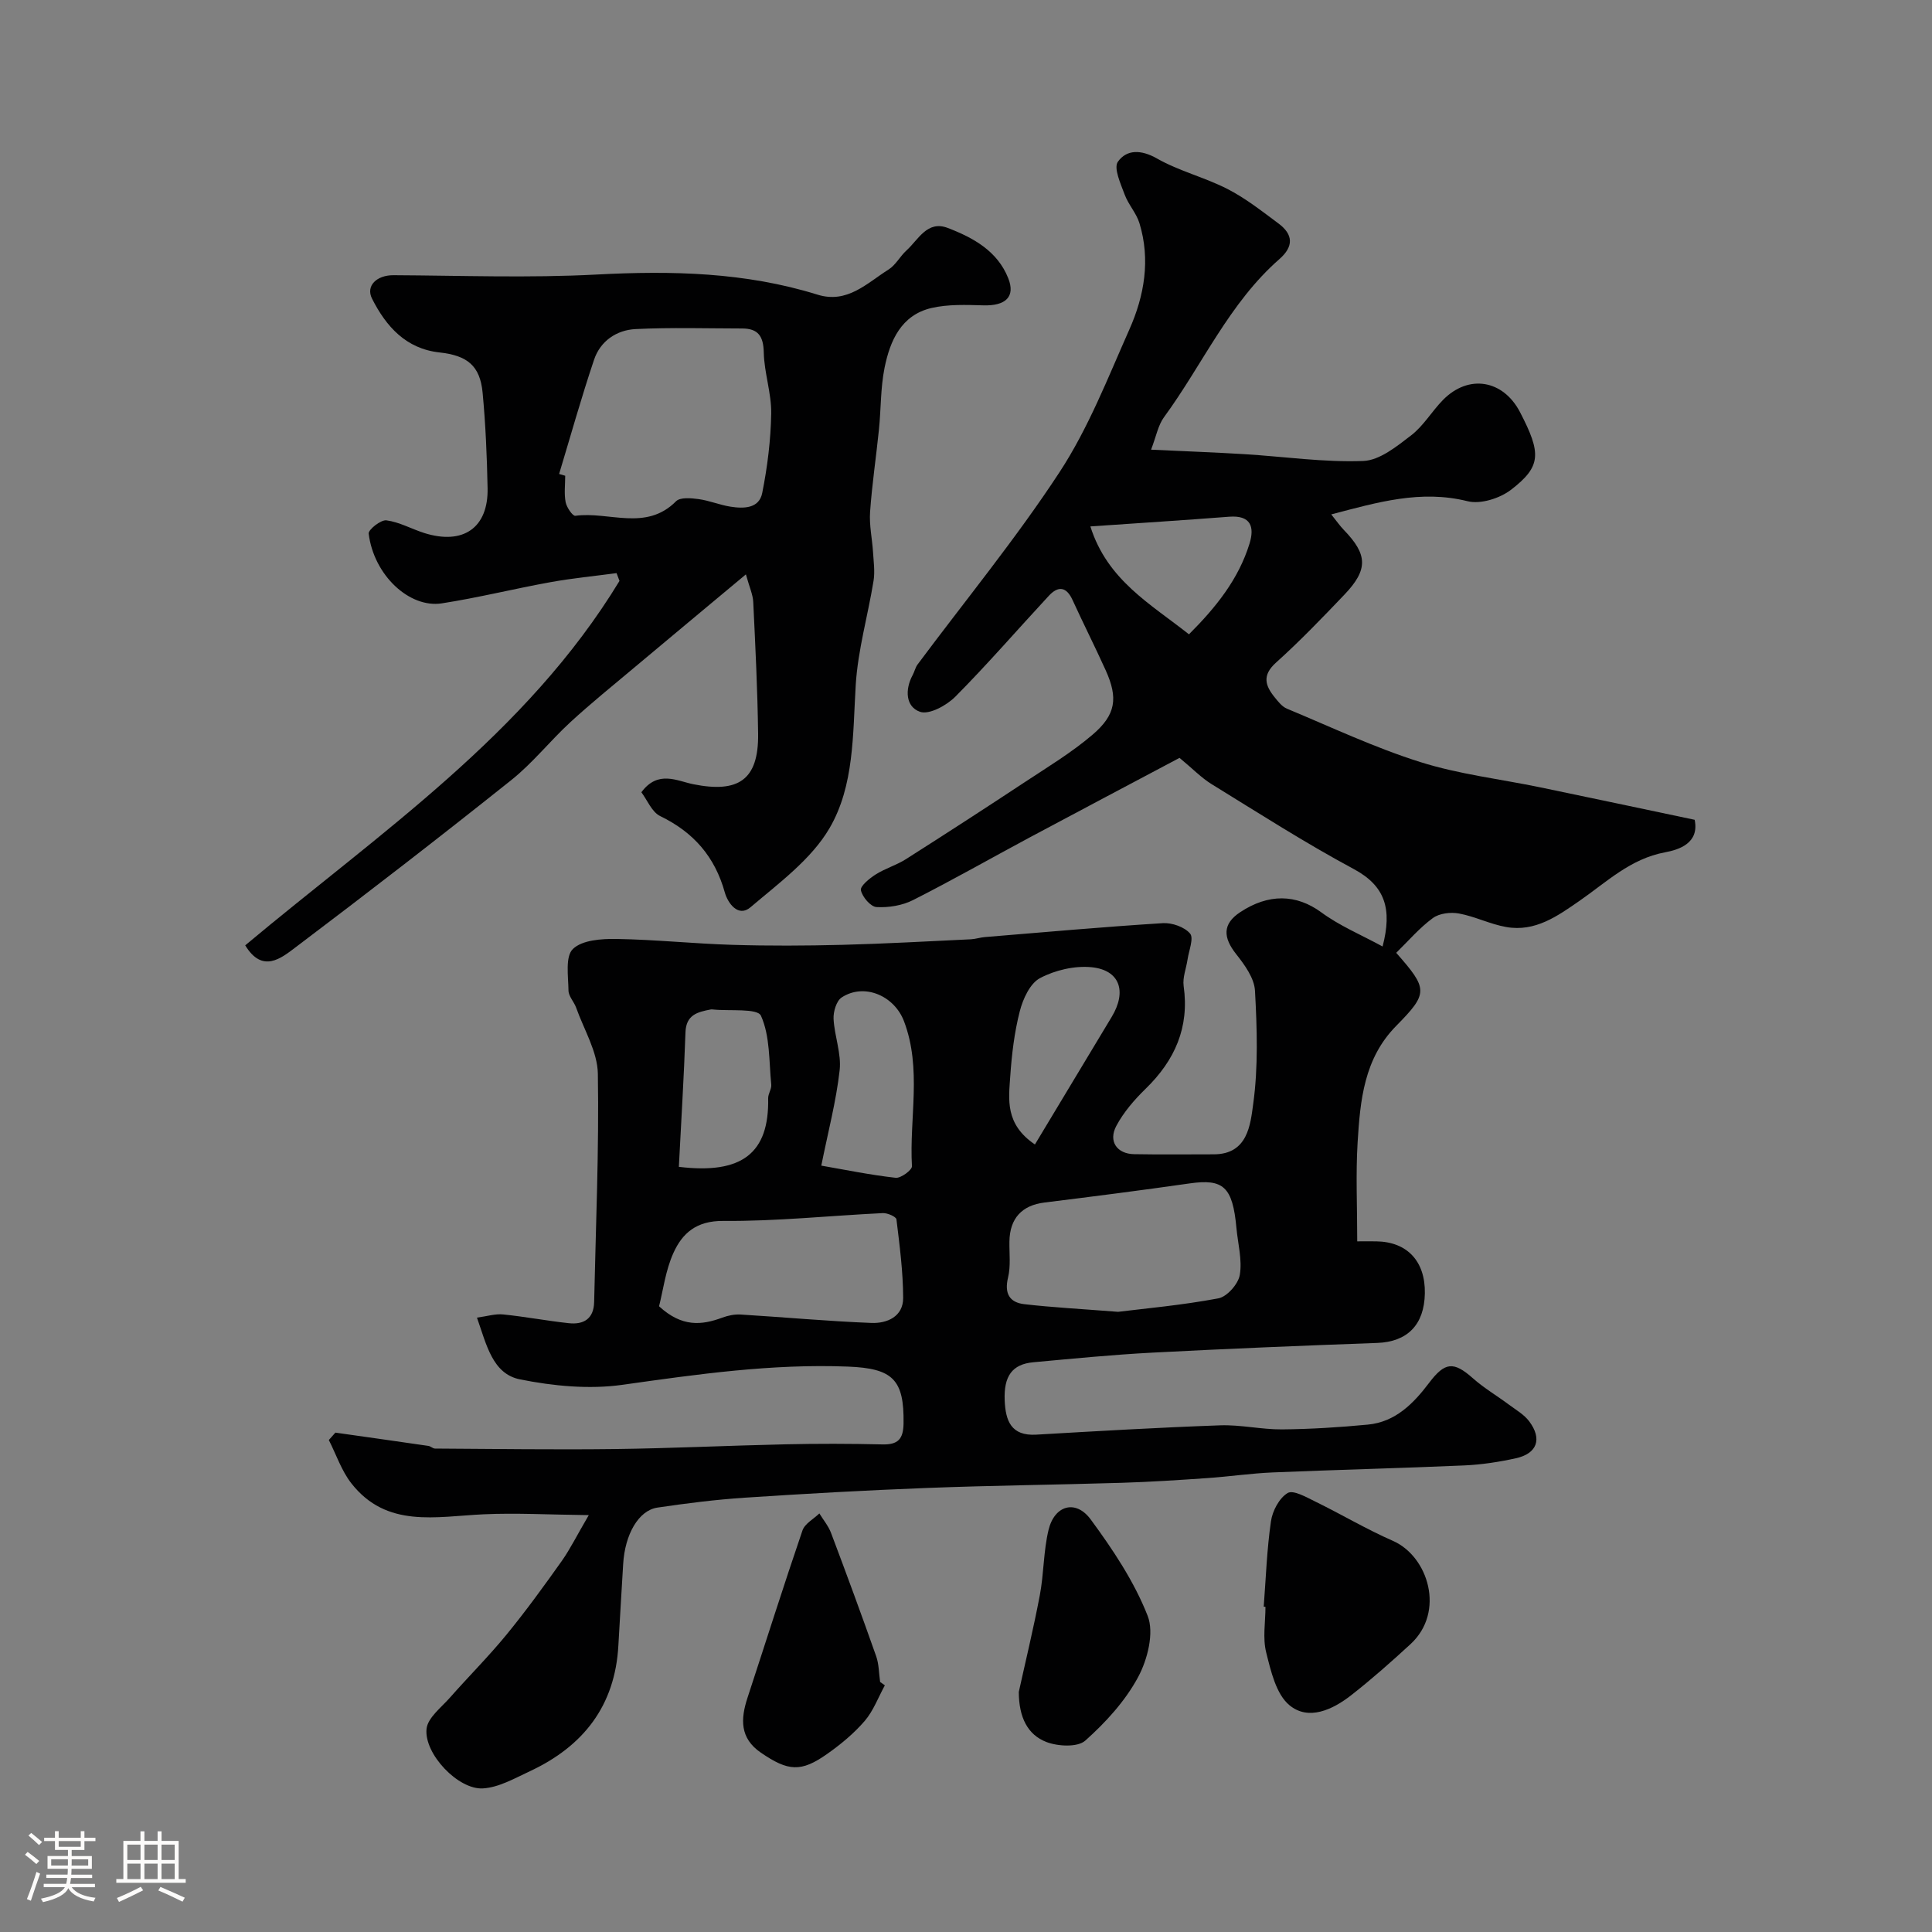
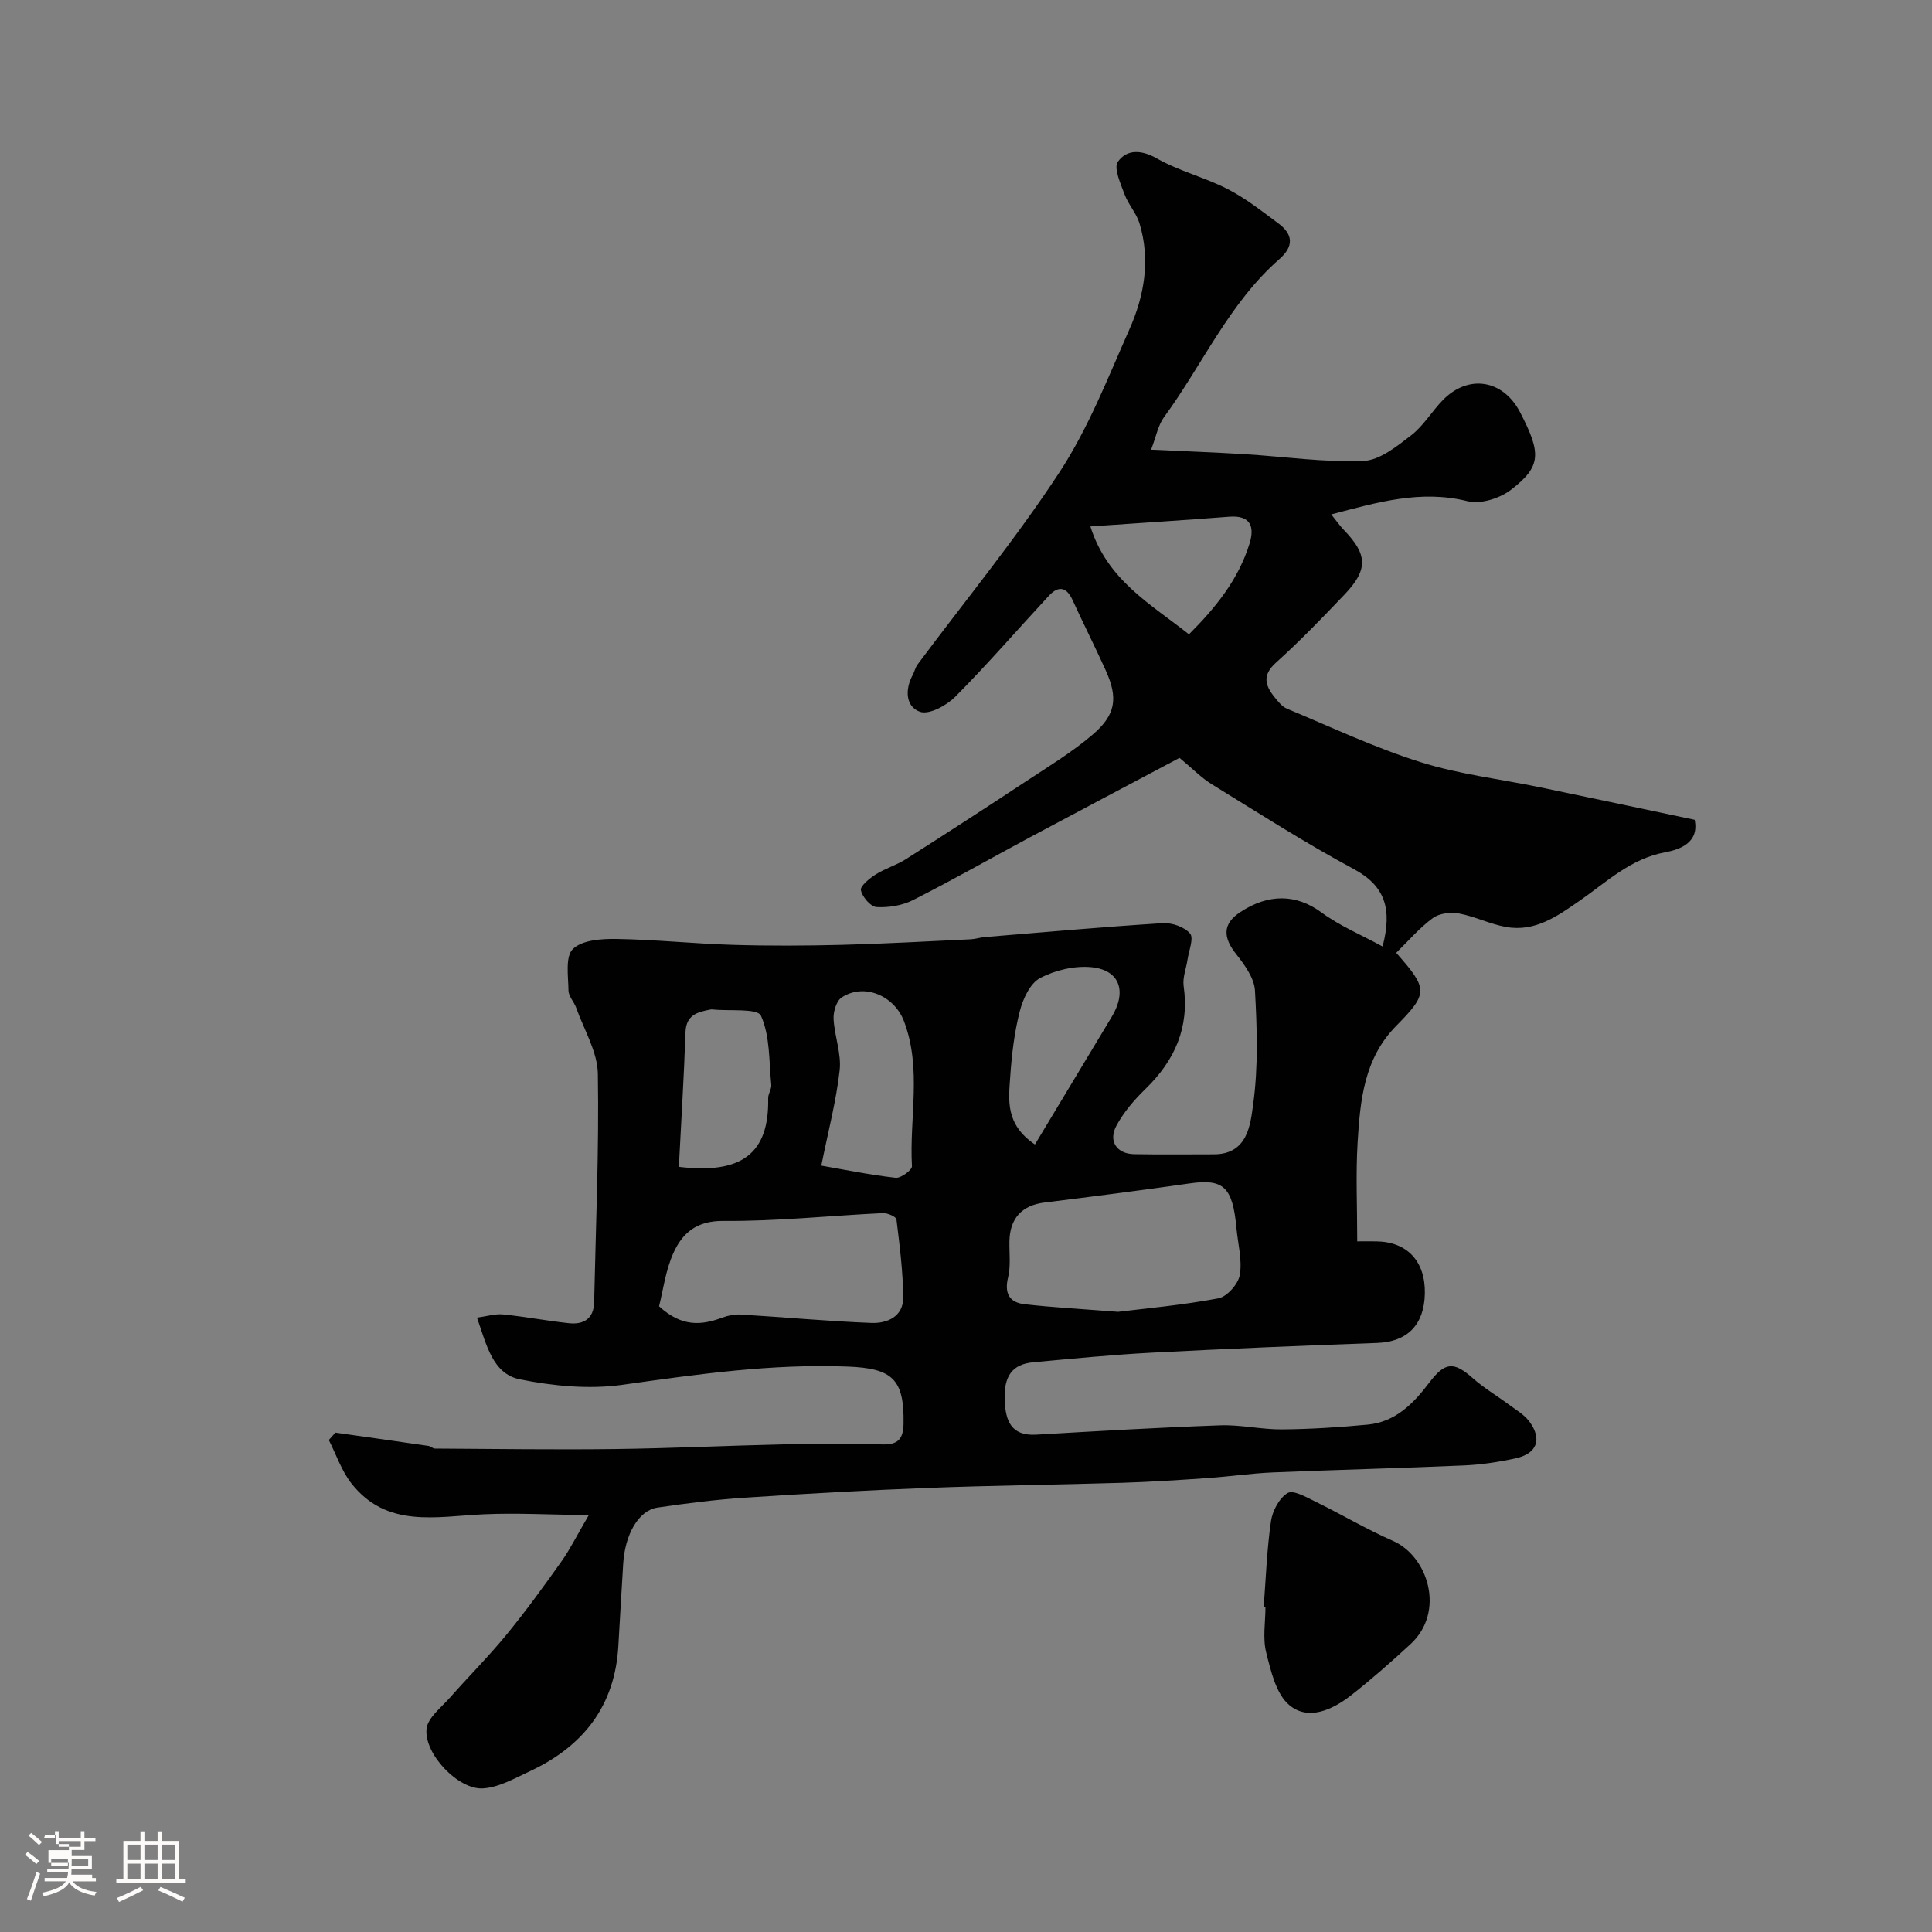
<svg xmlns="http://www.w3.org/2000/svg" enable-background="new 0 0 400 400" viewBox="0 0 400 400">
  <rect x="0" y="0" width="400" height="400" fill="#808080" stroke="none" />
-   <path d="m5.17 384 .55-.58c.85.61 1.65 1.24 2.4 1.87l-.59.64c-.83-.73-1.62-1.38-2.36-1.93m1.22 9.53-.82-.34c.71-1.76 1.37-3.64 1.98-5.63.24.13.5.25.76.36-.6 1.67-1.24 3.54-1.92 5.61m-.5-13.5.57-.54c.56.44 1.31 1.06 2.26 1.87l-.64.64c-.68-.66-1.41-1.32-2.19-1.97m3.25.46h2.24v-1.36h.77v1.36h4.57v-1.36h.76v1.36h2.28v.69h-2.28v1.84h-2.64v1.26h4.18v2.64h-4.21c0 .45-.02.86-.05 1.21h4.32v.69h-4.38c-.04.34-.1.75-.19 1.22h5.15v.69h-4.82c.87 1.19 2.51 1.92 4.93 2.19-.17.31-.3.57-.37.76-2.77-.49-4.52-1.41-5.26-2.76-.56 1.26-2.3 2.23-5.24 2.9-.12-.24-.26-.48-.43-.72 2.73-.55 4.38-1.34 4.96-2.38h-4.38v-.69h4.65c.1-.38.17-.79.21-1.22h-4.32v-.69h4.4c.03-.34.05-.75.05-1.21h-4.2v-2.64h4.23v-1.26h-2.69v-1.84h-2.24zm1.46 4.46v1.29h3.45c.01-.4.02-.57.01-.53v-.32-.45h-3.46zm1.55-2.59h4.57v-1.19h-4.57zm6.11 2.59h-3.42v.77c-.01.19-.01.37-.02.53h3.44v-1.29z" fill="#fcfbfa" />
+   <path d="m5.17 384 .55-.58c.85.61 1.65 1.24 2.4 1.87l-.59.64c-.83-.73-1.62-1.38-2.36-1.93m1.22 9.53-.82-.34c.71-1.76 1.37-3.64 1.98-5.63.24.13.5.25.76.36-.6 1.67-1.24 3.54-1.92 5.61m-.5-13.5.57-.54c.56.44 1.31 1.06 2.26 1.87l-.64.64c-.68-.66-1.41-1.32-2.19-1.97m3.25.46h2.24v-1.36h.77v1.36h4.57v-1.36h.76v1.36h2.28v.69h-2.28v1.84h-2.64v1.26h4.18v2.64h-4.21c0 .45-.02.86-.05 1.21h4.32v.69h-4.38h5.15v.69h-4.82c.87 1.19 2.51 1.92 4.93 2.19-.17.31-.3.57-.37.76-2.77-.49-4.52-1.41-5.26-2.76-.56 1.26-2.3 2.23-5.24 2.9-.12-.24-.26-.48-.43-.72 2.73-.55 4.38-1.34 4.96-2.38h-4.38v-.69h4.65c.1-.38.17-.79.21-1.22h-4.32v-.69h4.4c.03-.34.05-.75.05-1.21h-4.2v-2.64h4.23v-1.26h-2.69v-1.84h-2.24zm1.46 4.46v1.29h3.45c.01-.4.02-.57.01-.53v-.32-.45h-3.46zm1.55-2.59h4.57v-1.19h-4.57zm6.11 2.59h-3.42v.77c-.01.19-.01.37-.02.53h3.44v-1.29z" fill="#fcfbfa" />
  <path d="m32.63 379.16h.82v1.98h3.54v7.89h1.46v.78h-14.37v-.78h1.46v-7.89h3.54v-1.98h.82v1.98h2.73zm-3.49 11.48.5.73c-1.61.82-3.28 1.63-5 2.41-.13-.27-.28-.55-.44-.82 1.75-.72 3.4-1.49 4.94-2.32m-2.78-5.55h2.73v-3.18h-2.73zm0 3.95h2.73v-3.2h-2.73zm3.54-3.95h2.73v-3.18h-2.73zm0 3.95h2.73v-3.2h-2.73zm7.89 4.68c-1.84-.92-3.51-1.7-5.02-2.32l.45-.73c1.89.8 3.57 1.55 5.04 2.23zm-1.62-11.81h-2.73v3.18h2.73zm-2.73 7.13h2.73v-3.2h-2.73z" fill="#fcfbfa" />
  <g fill="#010102">
    <path d="m121.9 313.69c-8.24-.09-15.03-.48-21.79-.17-9.81.45-20.06 2.94-27.38-6.43-2.03-2.6-3.12-5.94-4.65-8.95.45-.51.91-1.02 1.36-1.53 6.42.91 12.84 1.81 19.26 2.75.47.07.91.55 1.37.55 12.38.07 24.77.25 37.15.1 11.8-.15 23.59-.72 35.39-.98 6.68-.15 13.38-.14 20.06.02 3.24.08 4.35-1.08 4.4-4.34.14-9.1-2.23-11.4-11.49-11.77-15.75-.62-31.19 1.58-46.71 3.77-6.9.97-14.3.26-21.19-1.12-5.72-1.14-6.94-7.16-8.93-12.79 2.06-.27 3.78-.83 5.42-.66 4.54.46 9.04 1.32 13.57 1.81 3.09.34 5.19-.9 5.27-4.36.34-15.76 1.03-31.53.77-47.28-.08-4.58-2.88-9.13-4.49-13.67-.44-1.23-1.57-2.36-1.59-3.55-.04-2.96-.7-7.05.91-8.61 1.91-1.86 5.93-2.13 9.03-2.08 8.01.13 16 .98 24.01 1.22 7.57.23 15.15.19 22.72 0 8.88-.23 17.76-.73 26.63-1.15.97-.05 1.93-.38 2.91-.46 12.27-1.01 24.54-2.11 36.83-2.88 1.9-.12 4.49.78 5.65 2.15.81.96-.25 3.53-.52 5.37-.27 1.83-1.05 3.73-.81 5.48 1.22 8.59-1.82 15.4-7.88 21.3-2.33 2.27-4.55 4.84-6.06 7.68-1.7 3.19.14 5.79 3.69 5.85 5.5.1 11 .03 16.5.03 7.05-.01 7.57-6.18 8.15-10.41 1.06-7.7.8-15.65.37-23.46-.14-2.6-2.13-5.35-3.88-7.56-2.74-3.46-2.89-6.26.83-8.71 5.84-3.86 11.59-3.77 16.79.05 3.79 2.79 8.26 4.65 12.68 7.06 2.02-7.76.56-12.53-5.98-16.04-10.05-5.4-19.67-11.57-29.4-17.56-2.16-1.33-3.97-3.23-6.66-5.45-9.87 5.24-20.46 10.82-31.02 16.47-8.06 4.32-16.01 8.85-24.17 12.98-2.22 1.12-5.05 1.58-7.54 1.44-1.22-.07-2.95-2.09-3.24-3.49-.18-.85 1.77-2.44 3.04-3.25 1.96-1.25 4.29-1.92 6.25-3.16 8.26-5.25 16.47-10.57 24.63-15.96 4.77-3.15 9.71-6.13 14.03-9.82 4.89-4.16 5.31-7.63 2.73-13.35-2.21-4.88-4.63-9.67-6.86-14.54-1.27-2.79-2.97-2.97-4.91-.88-6.45 6.95-12.66 14.14-19.34 20.87-1.81 1.83-5.43 3.81-7.33 3.15-2.96-1.02-3.17-4.58-1.52-7.61.38-.7.54-1.54 1-2.17 9.86-13.24 20.38-26.05 29.41-39.84 5.96-9.1 10-19.51 14.45-29.53 3.11-6.98 4.4-14.44 2.09-22.01-.64-2.1-2.31-3.87-3.07-5.95-.82-2.22-2.32-5.48-1.39-6.78 1.81-2.55 4.79-2.54 8.08-.67 4.6 2.62 9.93 3.91 14.65 6.34 3.74 1.92 7.12 4.6 10.53 7.13 3.03 2.26 3.18 4.73.18 7.36-10.41 9.11-15.91 21.84-23.9 32.74-1.22 1.67-1.61 3.95-2.67 6.72 7.17.34 13.25.56 19.33.93 8.21.5 16.43 1.72 24.6 1.41 3.39-.13 6.94-3.02 9.92-5.31 2.56-1.97 4.28-4.98 6.58-7.32 5.3-5.4 12.47-4.2 15.97 2.55 4.42 8.53 4.4 11.19-1.85 16.02-2.32 1.79-6.33 3.07-9.03 2.39-9.69-2.41-18.59.21-28.22 2.73 1.05 1.3 1.76 2.34 2.62 3.23 4.92 5.08 5.06 8.19.11 13.38-4.6 4.82-9.23 9.64-14.18 14.09-2.9 2.61-2.23 4.74-.27 7.16.73.9 1.53 1.94 2.54 2.36 9.15 3.81 18.17 8.08 27.6 11.05 8.03 2.54 16.55 3.52 24.85 5.24 10.64 2.21 21.27 4.46 31.97 6.72 1.01 4.84-3.25 6.2-6.12 6.73-7.19 1.34-12.09 6.15-17.65 10-4.62 3.2-9.23 6.53-15.24 5.47-3.32-.58-6.47-2.19-9.79-2.8-1.72-.32-4.07-.04-5.41.95-2.79 2.05-5.09 4.76-7.58 7.19 6.62 7.51 6.68 8.34-.03 15.16-6.65 6.75-7.43 15.43-7.96 24.08-.4 6.59-.08 13.22-.08 20.5.77 0 2.36-.02 3.96 0 6.4.09 10.16 4.14 10.04 10.78-.12 6.54-3.66 10.02-9.85 10.25-15.54.56-31.08 1.2-46.61 2.01-8.21.43-16.4 1.24-24.59 1.99-4.39.4-6.15 2.87-5.94 7.91.18 4.19 1.31 7.38 6.52 7.08 12.69-.74 25.39-1.48 38.09-1.93 4.25-.15 8.53.87 12.79.84 5.94-.05 11.88-.43 17.79-.99 5.7-.54 9.45-4.37 12.67-8.63 3.27-4.33 5.07-4.52 9.06-.98 2.31 2.05 5.02 3.64 7.51 5.5 1.44 1.07 3.1 2.02 4.15 3.41 2.75 3.66 1.68 6.69-2.75 7.67-3.5.77-7.09 1.32-10.66 1.48-13.22.58-26.46.9-39.68 1.45-4.51.19-9 .86-13.5 1.17-5.93.41-11.86.8-17.8.98-13.46.41-26.93.55-40.39 1.07-12.54.48-25.08 1.18-37.6 2.01-6.05.4-12.09 1.16-18.09 2.05-3.93.58-6.75 5.58-7.1 11.71-.32 5.6-.69 11.2-.99 16.8-.67 12.53-7.27 20.92-18.34 26.08-3.13 1.46-6.4 3.35-9.7 3.55-5.12.31-12.21-7.14-11.68-12.32.24-2.3 3.03-4.42 4.84-6.47 3.87-4.39 8.03-8.54 11.73-13.06 4.03-4.92 7.77-10.09 11.46-15.28 1.74-2.48 3.08-5.22 5.56-9.45zm109.58-42.09c5.57-.69 13.24-1.37 20.77-2.79 1.8-.34 4.13-2.98 4.44-4.87.52-3.11-.4-6.45-.7-9.7-.78-8.51-2.69-10.23-9.66-9.23-10.01 1.43-20.05 2.72-30.09 3.96-4.64.57-7.18 3.26-7.25 8.07-.04 2.49.29 5.07-.28 7.44-.8 3.3.27 5.19 3.4 5.54 5.71.66 11.45.96 19.37 1.58zm-95.03-1.15c4.76 4.38 8.85 3.92 13.1 2.35 1.19-.44 2.54-.72 3.8-.64 9.02.55 18.03 1.39 27.06 1.74 3.24.13 6.6-1.31 6.58-5.19-.02-5.42-.73-10.85-1.39-16.25-.07-.56-1.85-1.34-2.8-1.3-11.03.53-22.05 1.71-33.07 1.62-5.56-.04-8.46 2.54-10.31 6.64-1.63 3.61-2.13 7.73-2.97 11.03zm33.59-29.12c4.83.84 10.08 1.92 15.4 2.52 1.07.12 3.41-1.62 3.37-2.39-.57-10.01 2.09-20.18-1.65-30.03-2.01-5.29-8.24-7.97-12.9-4.92-1.09.71-1.75 2.95-1.68 4.43.18 3.57 1.65 7.2 1.26 10.65-.72 6.41-2.39 12.71-3.8 19.74zm-29.49.25c13.09 1.59 18.71-2.83 18.49-14.19-.02-.94.73-1.92.64-2.83-.48-4.83-.23-10.03-2.13-14.26-.72-1.6-6.49-.93-9.96-1.3-.16-.02-.34-.03-.5.01-2.67.52-5.04 1.08-5.17 4.71-.31 9.2-.89 18.39-1.37 27.86zm73.72-4.63c5.42-9 10.66-17.71 15.9-26.42 3.18-5.29 1.68-9.7-4.2-10.28-3.49-.34-7.54.61-10.65 2.26-2.06 1.09-3.53 4.3-4.18 6.84-1.13 4.38-1.67 8.97-1.98 13.5-.32 4.75-1.13 9.88 5.11 14.1zm31.89-105.62c5.6-5.59 10.27-11.42 12.54-18.78 1.07-3.46.28-5.91-4.2-5.57-9.43.73-18.88 1.33-28.75 2.01 3.52 11.16 12.48 16.05 20.41 22.34z" />
-     <path d="m132.79 164.03c3.44-4.66 7.4-2.33 10.77-1.66 9.21 1.84 13.53-.79 13.4-10.46-.12-9.1-.57-18.19-1.01-27.28-.07-1.53-.78-3.03-1.52-5.71-8.18 6.83-15.71 13.08-23.2 19.37-4.41 3.7-8.89 7.32-13.12 11.21-4.22 3.88-7.82 8.48-12.28 12.03-14.71 11.74-29.6 23.25-44.62 34.59-2.98 2.25-6.87 5.49-10.44-.4 27.79-23.26 58.23-43.72 77.49-75.45-.2-.54-.4-1.07-.61-1.61-4.56.61-9.15 1.05-13.67 1.87-7.53 1.36-14.97 3.22-22.52 4.39-6.67 1.03-14.06-5.79-15.13-14.44-.1-.81 2.52-2.9 3.67-2.75 2.67.35 5.19 1.78 7.82 2.62 8.07 2.55 13.3-1.07 13.13-9.28-.13-6.6-.41-13.2-1.03-19.77-.53-5.6-3.19-7.7-8.92-8.33-6.95-.76-11.05-5.36-13.97-11.13-1.36-2.68.99-4.88 4.43-4.86 14.02.07 28.07.6 42.06-.14 15.52-.82 30.78-.49 45.72 4.16 6.2 1.93 10.24-2.38 14.73-5.2 1.48-.93 2.38-2.75 3.72-3.96 2.46-2.24 4.29-6.27 8.52-4.65 5.26 2.01 10.29 4.77 12.53 10.4 1.54 3.86-.54 5.76-5.13 5.63-3.59-.1-7.32-.25-10.77.55-6.27 1.47-8.57 6.78-9.7 12.37-.84 4.16-.73 8.51-1.16 12.76-.58 5.7-1.44 11.39-1.84 17.1-.19 2.73.43 5.51.61 8.28.12 1.99.42 4.04.11 5.97-1.17 7.21-3.25 14.34-3.69 21.57-.62 10.19-.28 20.85-5.43 29.65-3.78 6.46-10.47 11.36-16.36 16.37-2.55 2.17-4.7-.88-5.31-3.05-2.06-7.41-6.45-12.46-13.35-15.81-1.76-.83-2.72-3.36-3.93-4.95zm-17.03-65.9c.42.12.84.24 1.26.37 0 1.83-.25 3.71.09 5.48.21 1.07 1.45 2.89 2.01 2.81 6.92-.96 14.6 3.29 20.85-3.01.86-.86 3.1-.66 4.64-.45 2.24.3 4.39 1.22 6.63 1.57 2.72.43 5.93.41 6.57-2.83 1.08-5.41 1.77-10.97 1.86-16.48.06-4.2-1.45-8.4-1.54-12.62-.07-3.36-1.16-4.95-4.45-4.96-7.36-.01-14.73-.24-22.07.12-3.95.19-7.32 2.47-8.62 6.36-2.63 7.81-4.85 15.75-7.23 23.64z" />
    <path d="m261.64 332.64c.45-5.9.65-11.84 1.5-17.68.31-2.15 1.72-4.82 3.46-5.85 1.17-.69 3.89.88 5.75 1.79 5.38 2.63 10.56 5.72 16.04 8.12 7.3 3.2 10.91 14.7 3.63 21.39-3.98 3.66-8.04 7.26-12.3 10.59-3.81 2.97-8.8 5.32-12.75 2.05-2.77-2.29-3.85-7.06-4.82-10.94-.75-2.97-.15-6.28-.15-9.43-.12-.02-.24-.03-.36-.04z" />
-     <path d="m183.2 348.93c-1.36 2.48-2.37 5.27-4.17 7.37-2.23 2.59-4.96 4.85-7.77 6.83-5.42 3.83-8.08 3.61-13.73-.26-4.39-3.01-4.21-6.98-2.76-11.39 3.79-11.54 7.44-23.12 11.37-34.61.48-1.41 2.3-2.37 3.5-3.53.82 1.34 1.88 2.6 2.42 4.04 3.2 8.48 6.33 16.98 9.34 25.52.59 1.67.56 3.55.82 5.33.32.23.65.47.98.7z" />
-     <path d="m210.93 350.3c1.33-6.05 3.02-13 4.35-20.01.85-4.47.75-9.14 1.81-13.54 1.24-5.13 5.65-6.36 8.74-2.15 4.57 6.21 8.99 12.83 11.78 19.94 1.38 3.51-.02 9.06-1.99 12.71-2.66 4.94-6.7 9.36-10.93 13.13-1.59 1.41-5.66 1.2-8.05.28-3.87-1.49-5.69-5.08-5.71-10.36z" />
  </g>
</svg>